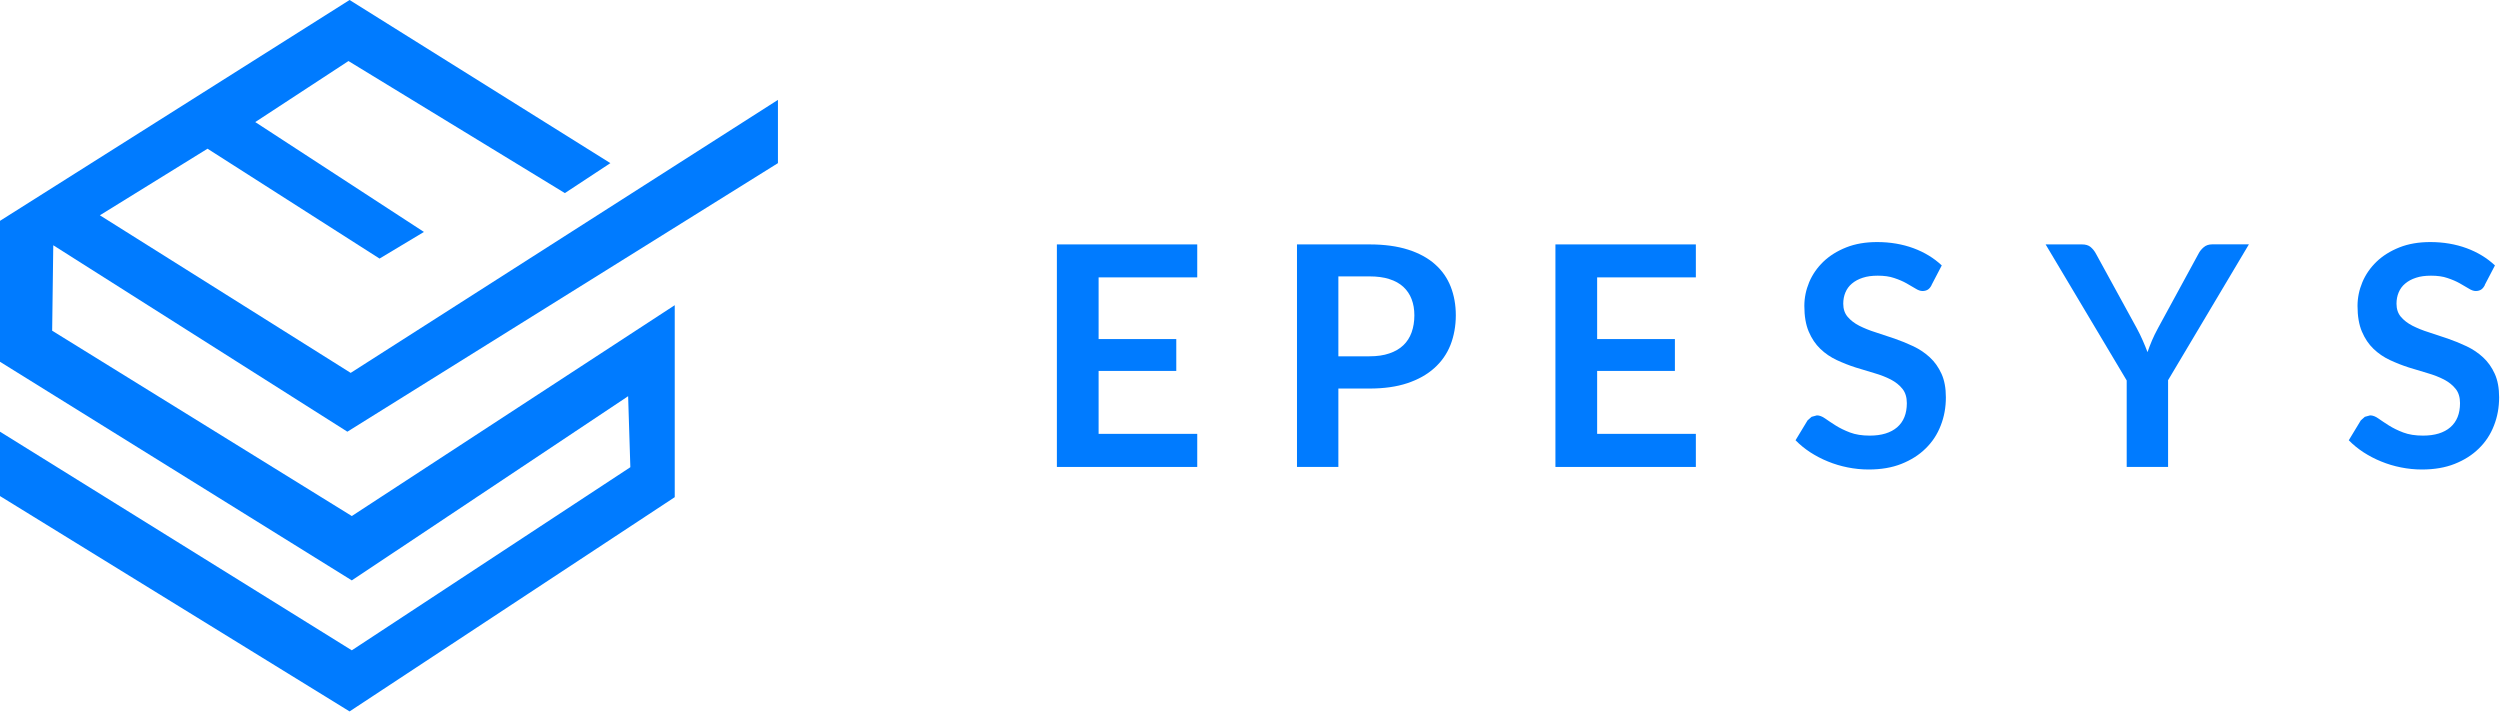
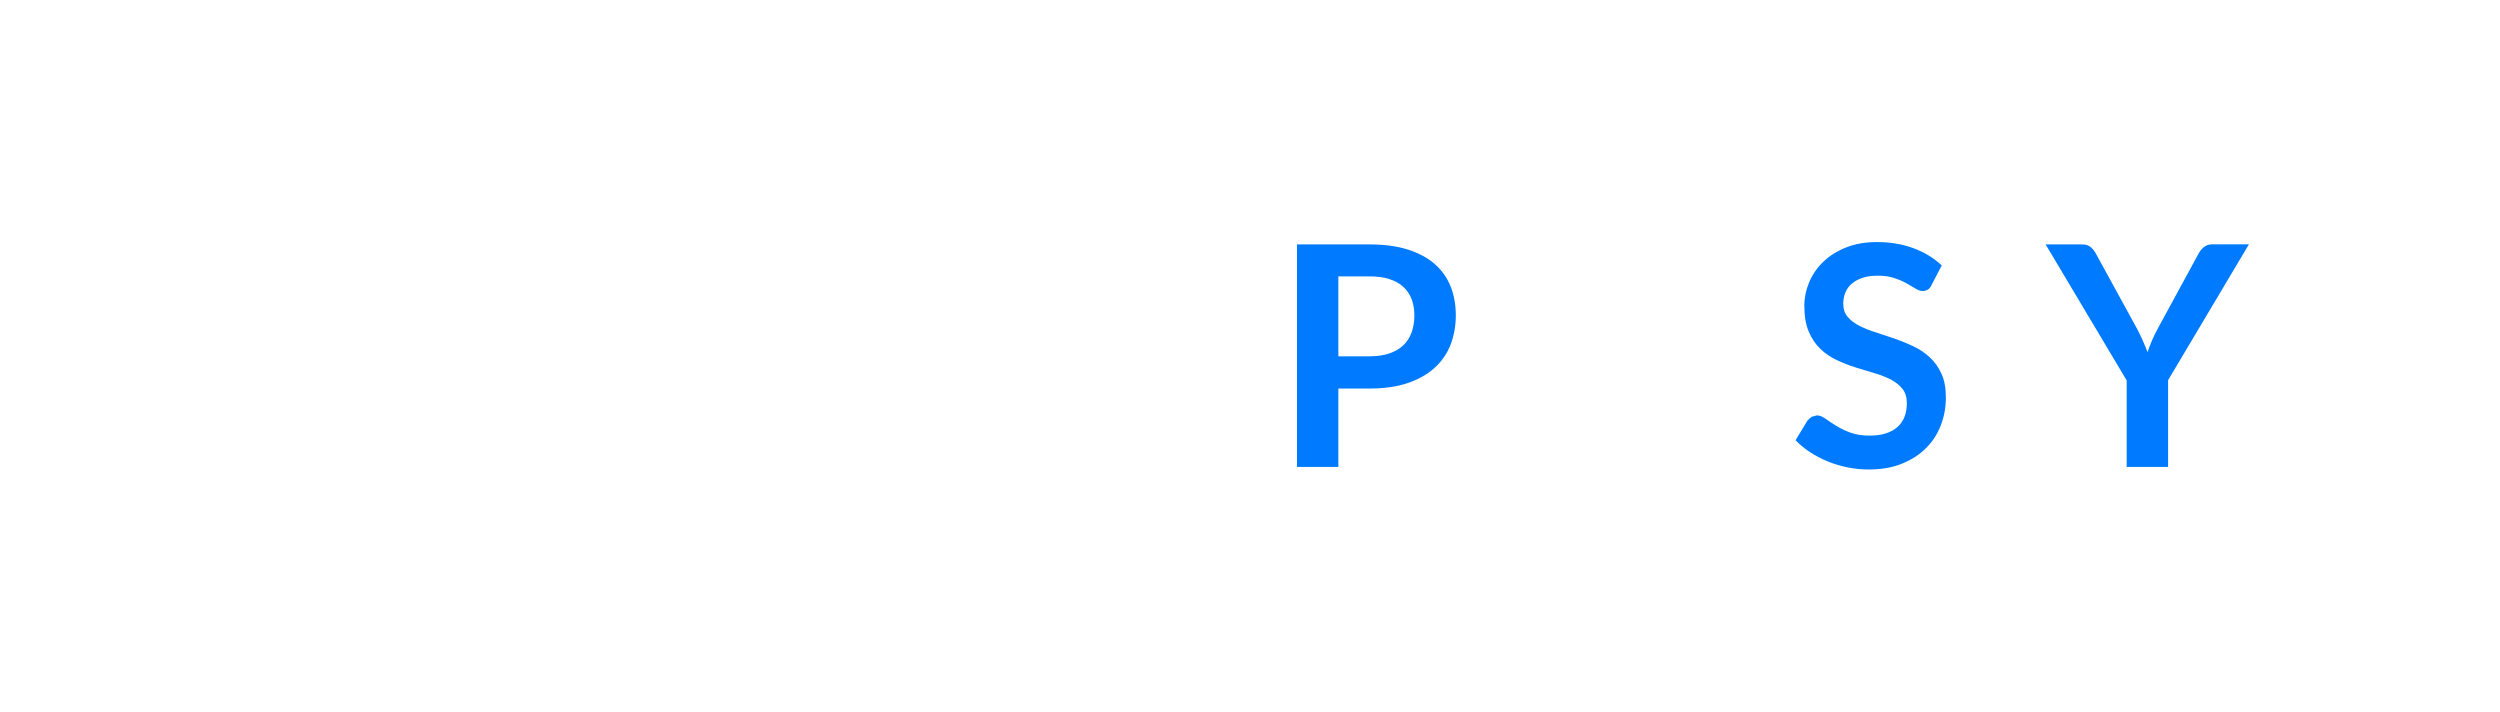
<svg xmlns="http://www.w3.org/2000/svg" width="267" height="76" viewBox="0 0 267 76" fill="none">
-   <path d="M127.865 26.103V29.624H117.331V36.212H125.627V39.615H117.331V46.336H127.865V49.87H112.875V26.103H127.865Z" fill="#007BFF" />
  <path d="M142.938 49.87H138.518V26.103H146.257C147.846 26.103 149.22 26.291 150.384 26.661C151.542 27.03 152.504 27.553 153.257 28.223C154.017 28.892 154.574 29.694 154.937 30.621C155.299 31.548 155.481 32.573 155.481 33.681C155.481 34.79 155.286 35.885 154.909 36.847C154.526 37.809 153.947 38.632 153.18 39.315C152.413 40.005 151.451 40.542 150.301 40.925C149.15 41.309 147.805 41.497 146.257 41.497H142.938V49.87ZM142.938 38.053H146.257C147.066 38.053 147.777 37.955 148.376 37.746C148.976 37.544 149.478 37.258 149.875 36.875C150.273 36.498 150.566 36.038 150.761 35.494C150.956 34.95 151.054 34.344 151.054 33.681C151.054 33.019 150.956 32.468 150.761 31.953C150.566 31.436 150.266 30.997 149.875 30.635C149.478 30.272 148.983 29.993 148.376 29.805C147.777 29.61 147.066 29.519 146.257 29.519H142.938V38.053Z" fill="#007BFF" />
-   <path d="M181.117 26.103V29.624H170.575V36.212H178.879V39.615H170.575V46.336H181.117V49.87H166.12V26.103H181.117Z" fill="#007BFF" />
  <path d="M206.306 30.426C206.188 30.663 206.048 30.837 205.888 30.935C205.727 31.032 205.539 31.081 205.323 31.081C205.107 31.081 204.856 30.997 204.584 30.823C204.312 30.656 203.991 30.468 203.615 30.258C203.245 30.049 202.806 29.861 202.304 29.694C201.802 29.519 201.217 29.443 200.54 29.443C199.927 29.443 199.397 29.512 198.937 29.666C198.484 29.812 198.1 30.021 197.786 30.286C197.473 30.544 197.243 30.865 197.089 31.234C196.936 31.597 196.859 32.001 196.859 32.441C196.859 32.998 197.013 33.465 197.326 33.835C197.64 34.204 198.051 34.525 198.567 34.79C199.083 35.048 199.669 35.292 200.324 35.494C200.98 35.703 201.656 35.926 202.339 36.163C203.022 36.401 203.692 36.672 204.354 36.986C205.009 37.3 205.595 37.69 206.111 38.171C206.627 38.645 207.038 39.231 207.352 39.921C207.666 40.612 207.819 41.448 207.819 42.438C207.819 43.512 207.638 44.516 207.268 45.45C206.906 46.391 206.369 47.207 205.658 47.897C204.954 48.594 204.089 49.138 203.071 49.543C202.053 49.947 200.889 50.142 199.571 50.142C198.811 50.142 198.065 50.066 197.333 49.919C196.601 49.773 195.897 49.564 195.221 49.285C194.545 49.013 193.917 48.678 193.331 48.302C192.746 47.918 192.223 47.493 191.763 47.019L193.046 44.899L193.478 44.516L194.043 44.362C194.314 44.362 194.614 44.474 194.928 44.697C195.249 44.92 195.618 45.171 196.05 45.443C196.483 45.715 196.992 45.966 197.577 46.189C198.163 46.412 198.867 46.524 199.69 46.524C200.952 46.524 201.928 46.224 202.618 45.631C203.308 45.032 203.65 44.174 203.65 43.059C203.65 42.431 203.496 41.922 203.183 41.532C202.869 41.135 202.458 40.807 201.942 40.535C201.426 40.27 200.84 40.04 200.185 39.852C199.529 39.663 198.86 39.461 198.177 39.245C197.501 39.029 196.831 38.764 196.169 38.457C195.514 38.151 194.928 37.753 194.412 37.258C193.896 36.763 193.485 36.15 193.171 35.411C192.857 34.672 192.704 33.758 192.704 32.671C192.704 31.806 192.878 30.962 193.22 30.14C193.568 29.317 194.07 28.592 194.733 27.951C195.395 27.316 196.211 26.807 197.173 26.424C198.135 26.04 199.237 25.852 200.478 25.852C201.879 25.852 203.176 26.075 204.354 26.507C205.539 26.947 206.543 27.56 207.38 28.348L206.292 30.433L206.306 30.426Z" fill="#007BFF" />
  <path d="M231.551 40.633V49.87H227.131V40.633L218.472 26.103H222.363C222.746 26.103 223.053 26.194 223.276 26.382C223.499 26.57 223.687 26.8 223.841 27.086L228.191 35.027C228.442 35.494 228.665 35.941 228.846 36.366C229.035 36.791 229.202 37.203 229.355 37.607C229.495 37.188 229.662 36.77 229.836 36.352C230.018 35.927 230.234 35.487 230.485 35.027L234.807 27.086C234.926 26.849 235.107 26.619 235.351 26.41C235.588 26.201 235.902 26.096 236.271 26.096H240.183L231.538 40.626L231.551 40.633Z" fill="#007BFF" />
-   <path d="M265.393 30.426C265.275 30.663 265.135 30.837 264.975 30.935C264.814 31.032 264.626 31.081 264.41 31.081C264.194 31.081 263.943 30.997 263.671 30.823C263.399 30.656 263.078 30.468 262.702 30.258C262.332 30.049 261.893 29.861 261.391 29.694C260.889 29.519 260.304 29.443 259.627 29.443C259.014 29.443 258.477 29.512 258.024 29.666C257.571 29.812 257.187 30.021 256.873 30.286C256.56 30.544 256.33 30.865 256.176 31.234C256.023 31.597 255.946 32.001 255.946 32.441C255.946 32.998 256.1 33.465 256.413 33.835C256.727 34.204 257.138 34.525 257.654 34.79C258.17 35.048 258.756 35.292 259.411 35.494C260.067 35.703 260.743 35.926 261.426 36.163C262.109 36.401 262.779 36.672 263.441 36.986C264.096 37.3 264.682 37.69 265.198 38.171C265.714 38.645 266.125 39.231 266.439 39.921C266.753 40.612 266.906 41.448 266.906 42.438C266.906 43.512 266.725 44.516 266.355 45.45C265.993 46.391 265.456 47.207 264.745 47.897C264.041 48.594 263.176 49.138 262.158 49.543C261.14 49.947 259.976 50.142 258.658 50.142C257.898 50.142 257.152 50.066 256.42 49.919C255.688 49.773 254.984 49.564 254.308 49.285C253.632 49.013 253.004 48.678 252.418 48.302C251.833 47.918 251.31 47.493 250.85 47.019L252.133 44.899L252.565 44.516L253.13 44.362C253.408 44.362 253.701 44.474 254.015 44.697C254.336 44.92 254.705 45.171 255.137 45.443C255.57 45.715 256.079 45.966 256.664 46.189C257.25 46.412 257.954 46.524 258.777 46.524C260.039 46.524 261.015 46.224 261.698 45.631C262.388 45.032 262.73 44.174 262.73 43.059C262.73 42.431 262.577 41.922 262.263 41.532C261.949 41.135 261.538 40.807 261.022 40.535C260.506 40.27 259.92 40.04 259.265 39.852C258.609 39.663 257.94 39.461 257.257 39.245C256.581 39.029 255.911 38.764 255.249 38.457C254.594 38.151 254.008 37.753 253.492 37.258C252.976 36.763 252.565 36.15 252.251 35.411C251.937 34.672 251.784 33.758 251.784 32.671C251.784 31.806 251.958 30.962 252.3 30.14C252.648 29.317 253.15 28.592 253.813 27.951C254.475 27.316 255.291 26.807 256.253 26.424C257.215 26.04 258.317 25.852 259.558 25.852C260.959 25.852 262.256 26.075 263.434 26.507C264.619 26.947 265.623 27.56 266.46 28.348L265.372 30.433L265.393 30.426Z" fill="#007BFF" />
-   <path d="M0 46.105V52.98L37.335 75.98L72.062 53.098V32.594L37.572 55.113L5.571 35.32L5.689 26.194L37.098 46.105L83.084 17.423V10.667L37.453 39.824L10.667 22.993L22.164 15.882L40.535 27.616L45.276 24.771L27.26 13.037L37.216 6.519L60.328 20.623L65.188 17.423L37.335 0L0 23.586V38.638L37.572 61.987L67.084 42.313L67.321 49.898L37.572 69.454L0 46.105Z" fill="#007BFF" />
</svg>